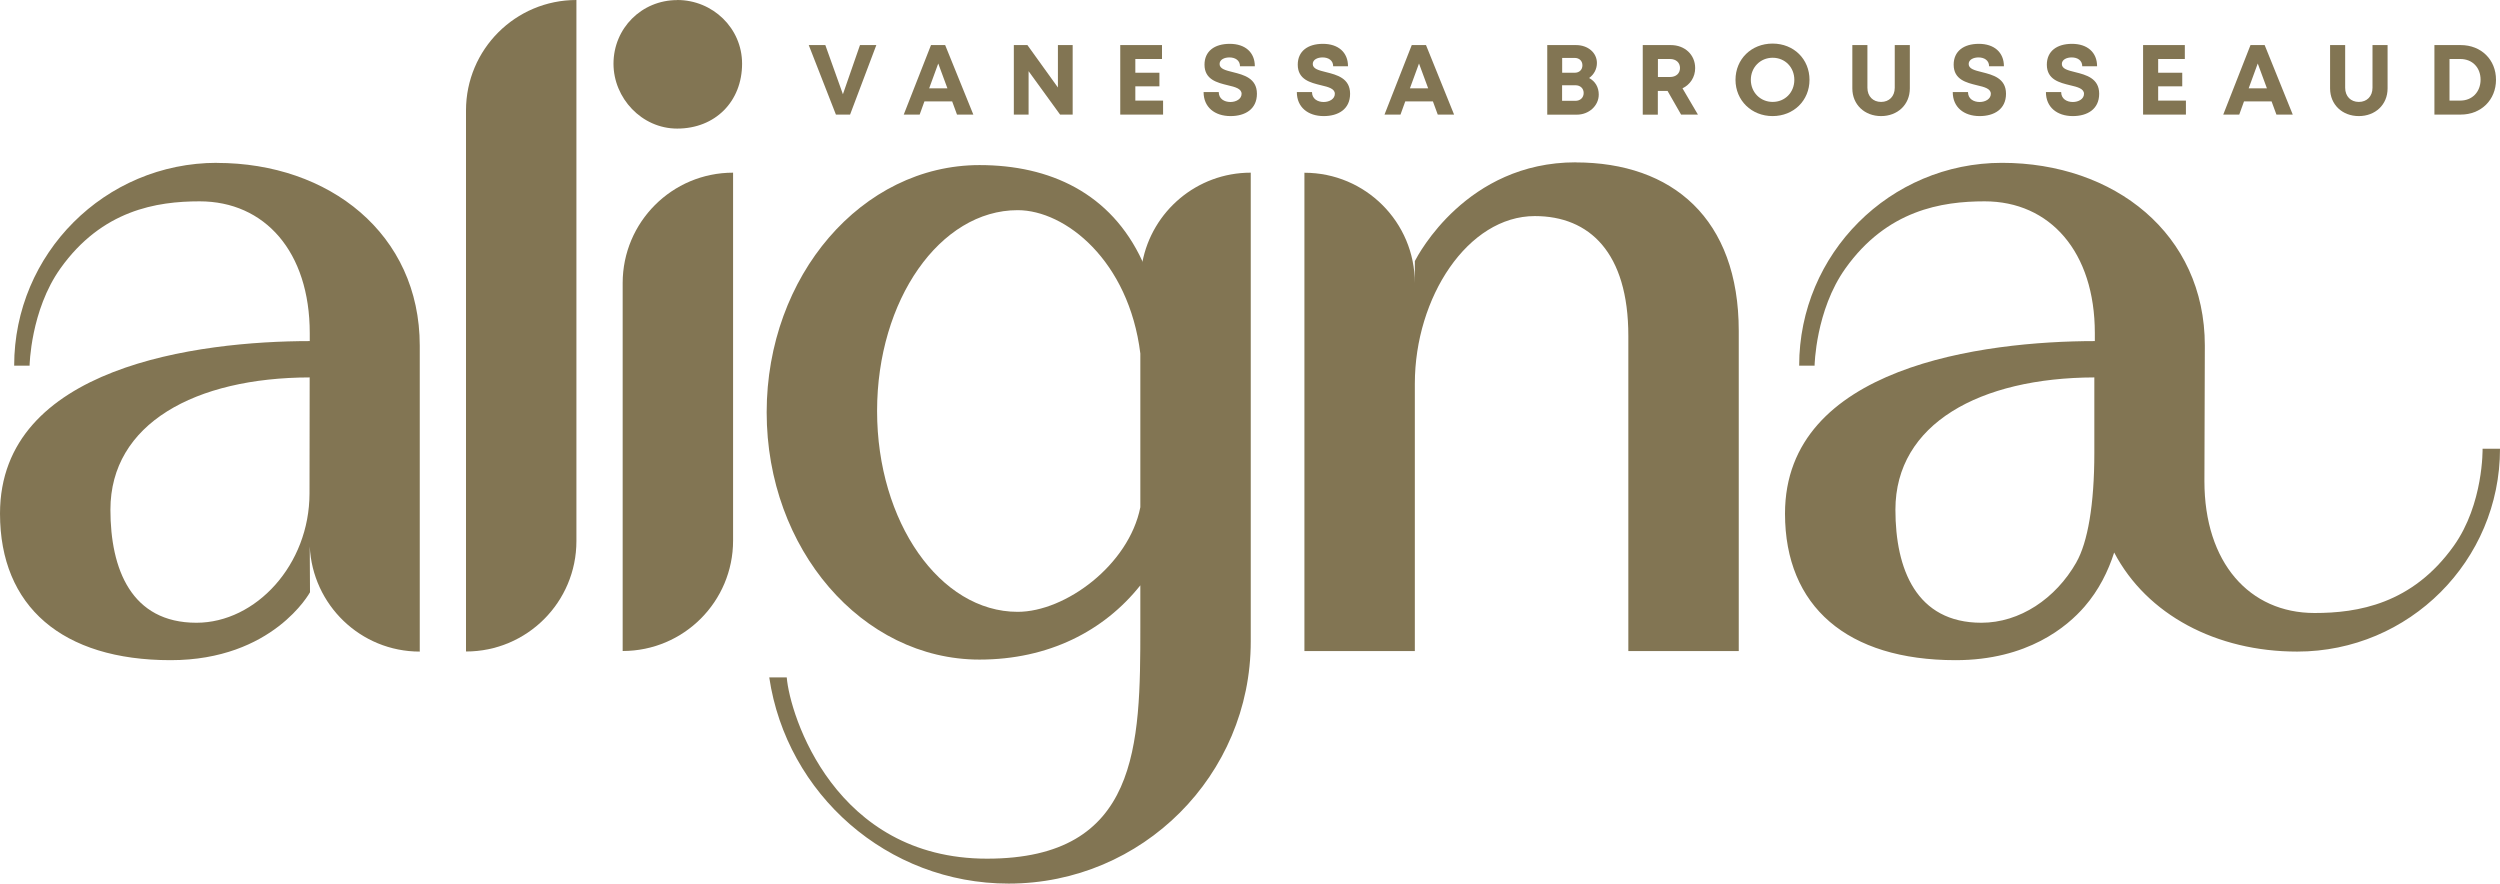
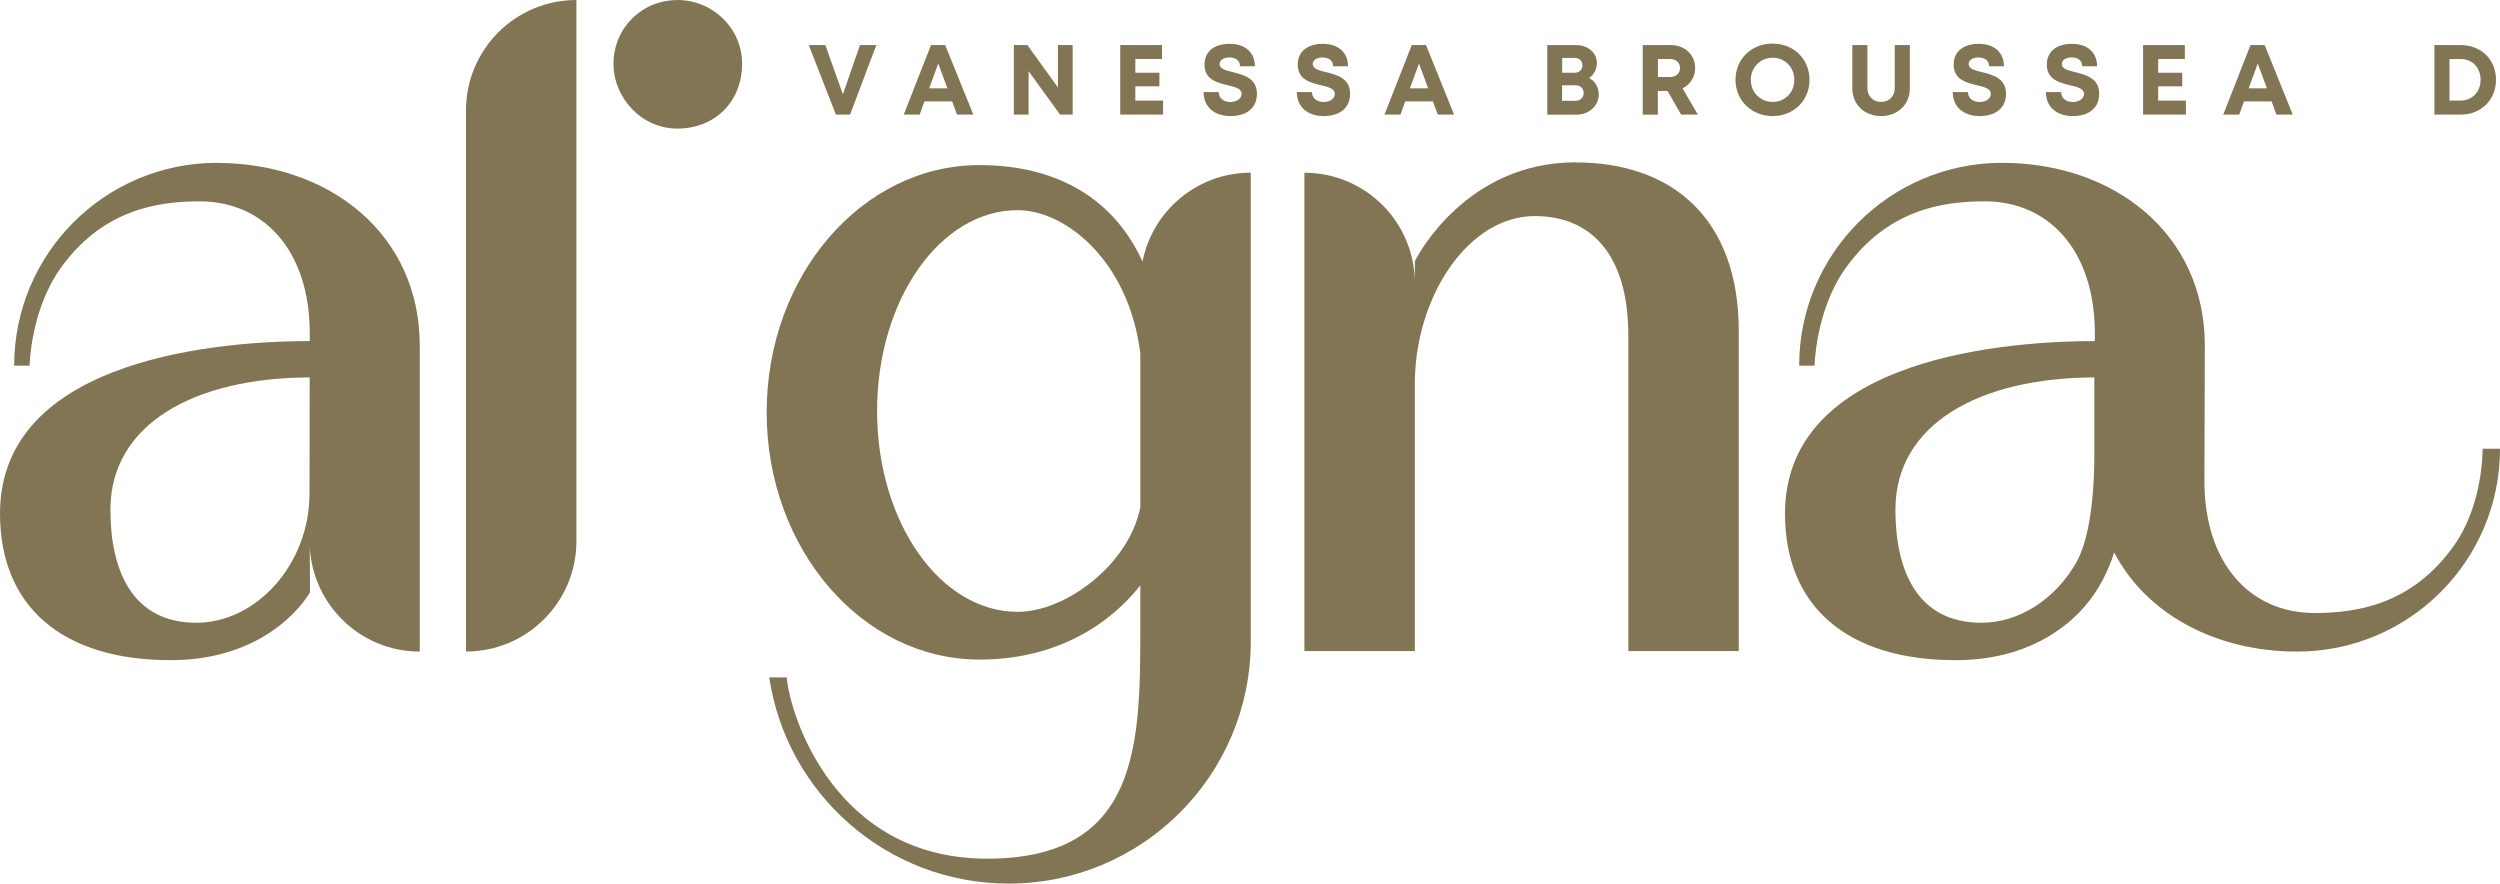
<svg xmlns="http://www.w3.org/2000/svg" id="Calque_2" viewBox="0 0 300 106.03">
  <defs>
    <style>.cls-1{fill:#827553;}</style>
  </defs>
  <g id="Calque_2-2">
    <path class="cls-1" d="M81.27,0c4.26,0,7.78,3.38,7.78,7.64,0,4.55-3.23,7.79-7.79,7.79-4.26,0-7.64-3.67-7.64-7.78,0-4.26,3.38-7.64,7.64-7.64Z" />
    <path class="cls-1" d="M26.04,19.54h0C12.59,19.54,1.7,30.44,1.7,43.88h1.85s.11-6.63,3.7-11.67c4.99-7,11.55-8.05,16.7-8.05,7.82,0,13.22,6.04,13.22,15.82v.95c-13.35.01-37.17,3.02-37.17,20.7,0,11.15,7.47,17.59,20.47,17.59,12.31,0,16.73-8.15,16.73-8.15l-.03-5.5c.33,7.02,6.1,12.62,13.2,12.62v-36.71c0-13.44-10.9-21.93-24.34-21.93ZM37.14,59.21c0,8.57-6.44,15.52-13.57,15.52-7.82,0-10.32-6.44-10.32-13.57,0-10.32,10.16-15.84,23.91-15.87l-.02,15.32v-1.41Z" />
    <path class="cls-1" d="M297.91,53.84s.13,6.63-3.46,11.67c-4.99,7-11.55,8.05-16.7,8.05-7.82,0-13.22-6.04-13.22-15.82l.05-16.27c0-13.44-10.9-21.93-24.34-21.93h0c-13.44,0-24.34,10.9-24.34,24.34h1.85s.11-6.63,3.7-11.67c4.99-7,11.55-8.05,16.71-8.05,7.82,0,13.22,6.04,13.22,15.82v.95c-13.36.01-37.18,3.03-37.18,20.7,0,11.15,7.47,17.59,20.47,17.59,8.65,0,13.4-4.03,15.47-6.42,1.72-1.98,2.84-4.25,3.56-6.5,3.92,7.48,12.28,11.89,21.96,11.89h0c13.44,0,24.34-10.9,24.34-24.34h-2.1ZM249.16,67.49c-2.48,4.35-6.79,7.24-11.39,7.24-7.82,0-10.32-6.44-10.32-13.57,0-10.31,10.14-15.83,23.87-15.87v9.09c0,6.15-.79,10.71-2.16,13.1Z" />
    <path class="cls-1" d="M55.92,13.25v64.93c7.32,0,13.25-5.93,13.25-13.25V0c-7.32,0-13.25,5.93-13.25,13.25Z" />
-     <path class="cls-1" d="M74.72,33.98v44.14c7.32,0,13.25-5.93,13.25-13.25V20.72c-7.32,0-13.25,5.93-13.25,13.25Z" />
    <path class="cls-1" d="M137.08,31.49v-.16c-3.78-8.18-11.12-11.52-19.54-11.52-14.11,0-25.54,13.28-25.54,29.67s11.44,29.67,25.54,29.67c8.27,0,14.94-3.42,19.3-8.91v5.02c0,14.14-.12,27.78-18.4,27.78s-23.66-17.23-24.03-21.75h-2.1c2.08,14,14.15,24.74,28.73,24.74h0c16.04,0,29.05-13,29.05-29.05V20.72c-6.47,0-11.85,4.64-13.01,10.77ZM122.12,73.42c-9.32,0-16.87-10.79-16.87-24.1s7.55-24.1,16.87-24.1c5.73,0,13.34,6.06,14.72,17.2v18.45c-1.38,6.93-8.99,12.55-14.72,12.55Z" />
    <path class="cls-1" d="M189.08,19.48c-13.09,0-18.91,11.1-19.3,11.85v2.65c0-7.32-5.93-13.25-13.25-13.25v57.4h13.25v-32.09c0-10.35,6.36-20.11,14.4-20.11,6.55,0,11.22,4.37,11.22,14.37v37.83h13.25v-38.42c0-13.46-7.96-20.22-19.58-20.22Z" />
    <path class="cls-1" d="M105.16,5.41l-3.15,8.34h-1.7l-3.26-8.34h1.99l2.11,5.9,2.05-5.9s1.97,0,1.97,0Z" />
    <path class="cls-1" d="M114.25,12.17h-3.32l-.57,1.58h-1.91l3.27-8.34h1.7l3.38,8.34h-1.96l-.58-1.58ZM111.5,10.6h2.19l-1.1-2.98-1.09,2.98Z" />
    <path class="cls-1" d="M128.72,5.41v8.34h-1.51l-3.78-5.21v5.21h-1.77V5.41h1.63l3.66,5.09v-5.09s1.77,0,1.77,0Z" />
    <path class="cls-1" d="M139.57,12.07v1.68h-5.14V5.41h5.01v1.67h-3.2v1.65h2.89v1.63h-2.89v1.71s3.34,0,3.34,0Z" />
    <path class="cls-1" d="M144.43,11.05h1.82c0,.81.67,1.19,1.4,1.19.68,0,1.34-.36,1.34-.98s-.76-.82-1.66-1.03c-1.26-.31-2.79-.67-2.79-2.47,0-1.6,1.18-2.5,3.03-2.5s3.01,1.02,3.01,2.69h-1.78c0-.72-.59-1.06-1.27-1.06-.59,0-1.18.25-1.18.79,0,.59.73.76,1.61.98,1.27.32,2.87.72,2.87,2.59s-1.44,2.68-3.16,2.68c-1.92,0-3.24-1.08-3.24-2.87Z" />
    <path class="cls-1" d="M155.62,11.05h1.82c0,.81.67,1.19,1.4,1.19.68,0,1.34-.36,1.34-.98s-.76-.82-1.66-1.03c-1.26-.31-2.79-.67-2.79-2.47,0-1.6,1.18-2.5,3.02-2.5s3.01,1.02,3.01,2.69h-1.78c0-.72-.59-1.06-1.27-1.06-.59,0-1.18.25-1.18.79,0,.59.73.76,1.61.98,1.27.32,2.87.72,2.87,2.59s-1.44,2.68-3.16,2.68c-1.91,0-3.23-1.08-3.23-2.87Z" />
    <path class="cls-1" d="M171.95,12.17h-3.32l-.57,1.58h-1.92l3.27-8.34h1.71l3.37,8.34h-1.96l-.58-1.58ZM169.19,10.6h2.19l-1.1-2.98-1.09,2.98Z" />
    <path class="cls-1" d="M191.85,11.35c0,1.34-1.18,2.41-2.63,2.41h-3.55V5.41h3.45c1.44,0,2.51.92,2.51,2.15,0,.72-.35,1.39-.94,1.8.74.39,1.16,1.11,1.16,1.99ZM188.96,6.95h-1.5v1.78h1.5c.57,0,.93-.37.93-.89,0-.52-.36-.89-.93-.89ZM190.04,11.16c0-.54-.39-.93-.99-.93h-1.6v1.87h1.6c.59,0,.99-.39.99-.94Z" />
    <path class="cls-1" d="M200.1,10.91h-1.16v2.85h-1.81V5.41h3.37c1.67,0,2.92,1.15,2.92,2.76,0,1.09-.6,1.98-1.52,2.43l1.85,3.15h-2.02l-1.63-2.85ZM198.95,9.24h1.44c.76,0,1.21-.45,1.21-1.08s-.45-1.08-1.21-1.08h-1.44v2.16Z" />
    <path class="cls-1" d="M208.26,9.58c0-2.48,1.9-4.35,4.45-4.35s4.43,1.87,4.43,4.35-1.9,4.35-4.43,4.35-4.45-1.88-4.45-4.35ZM215.32,9.58c0-1.51-1.12-2.65-2.6-2.65s-2.62,1.15-2.62,2.65,1.14,2.65,2.62,2.65,2.6-1.14,2.6-2.65Z" />
    <path class="cls-1" d="M222.28,10.61v-5.2h1.81v5.12c0,1.04.68,1.7,1.64,1.7s1.64-.66,1.64-1.7v-5.12h1.81v5.2c0,1.96-1.48,3.32-3.45,3.32-1.97,0-3.45-1.37-3.45-3.32Z" />
    <path class="cls-1" d="M234.34,11.05h1.82c0,.81.67,1.19,1.4,1.19.68,0,1.34-.36,1.34-.98s-.76-.82-1.67-1.03c-1.26-.31-2.79-.67-2.79-2.47,0-1.6,1.18-2.5,3.02-2.5s3.01,1.02,3.01,2.69h-1.78c0-.72-.59-1.06-1.27-1.06-.58,0-1.18.25-1.18.79,0,.59.73.76,1.61.98,1.27.32,2.87.72,2.87,2.59s-1.44,2.68-3.16,2.68c-1.91,0-3.23-1.08-3.23-2.87Z" />
    <path class="cls-1" d="M245.52,11.05h1.82c0,.81.67,1.19,1.4,1.19.68,0,1.34-.36,1.34-.98s-.76-.82-1.67-1.03c-1.26-.31-2.79-.67-2.79-2.47,0-1.6,1.18-2.5,3.02-2.5s3.01,1.02,3.01,2.69h-1.78c0-.72-.59-1.06-1.27-1.06-.58,0-1.18.25-1.18.79,0,.59.73.76,1.61.98,1.27.32,2.87.72,2.87,2.59s-1.44,2.68-3.16,2.68c-1.91,0-3.23-1.08-3.23-2.87Z" />
    <path class="cls-1" d="M262.31,12.07v1.68h-5.14V5.41h5.01v1.67h-3.2v1.65h2.89v1.63h-2.89v1.71s3.33,0,3.33,0Z" />
    <path class="cls-1" d="M272.6,12.17h-3.32l-.57,1.58h-1.92l3.27-8.34h1.7l3.37,8.34h-1.96l-.58-1.58ZM269.84,10.6h2.19l-1.1-2.98-1.09,2.98Z" />
-     <path class="cls-1" d="M279.61,10.61v-5.2h1.81v5.12c0,1.04.68,1.7,1.64,1.7s1.64-.66,1.64-1.7v-5.12h1.81v5.2c0,1.96-1.48,3.32-3.45,3.32-1.98,0-3.45-1.37-3.45-3.32Z" />
    <path class="cls-1" d="M299.52,9.57c0,2.42-1.79,4.18-4.23,4.18h-3.16V5.41h3.16c2.45,0,4.23,1.75,4.23,4.16ZM297.67,9.57c0-1.47-.99-2.49-2.43-2.49h-1.3v4.99h1.3c1.43,0,2.43-1.05,2.43-2.51Z" />
  </g>
</svg>